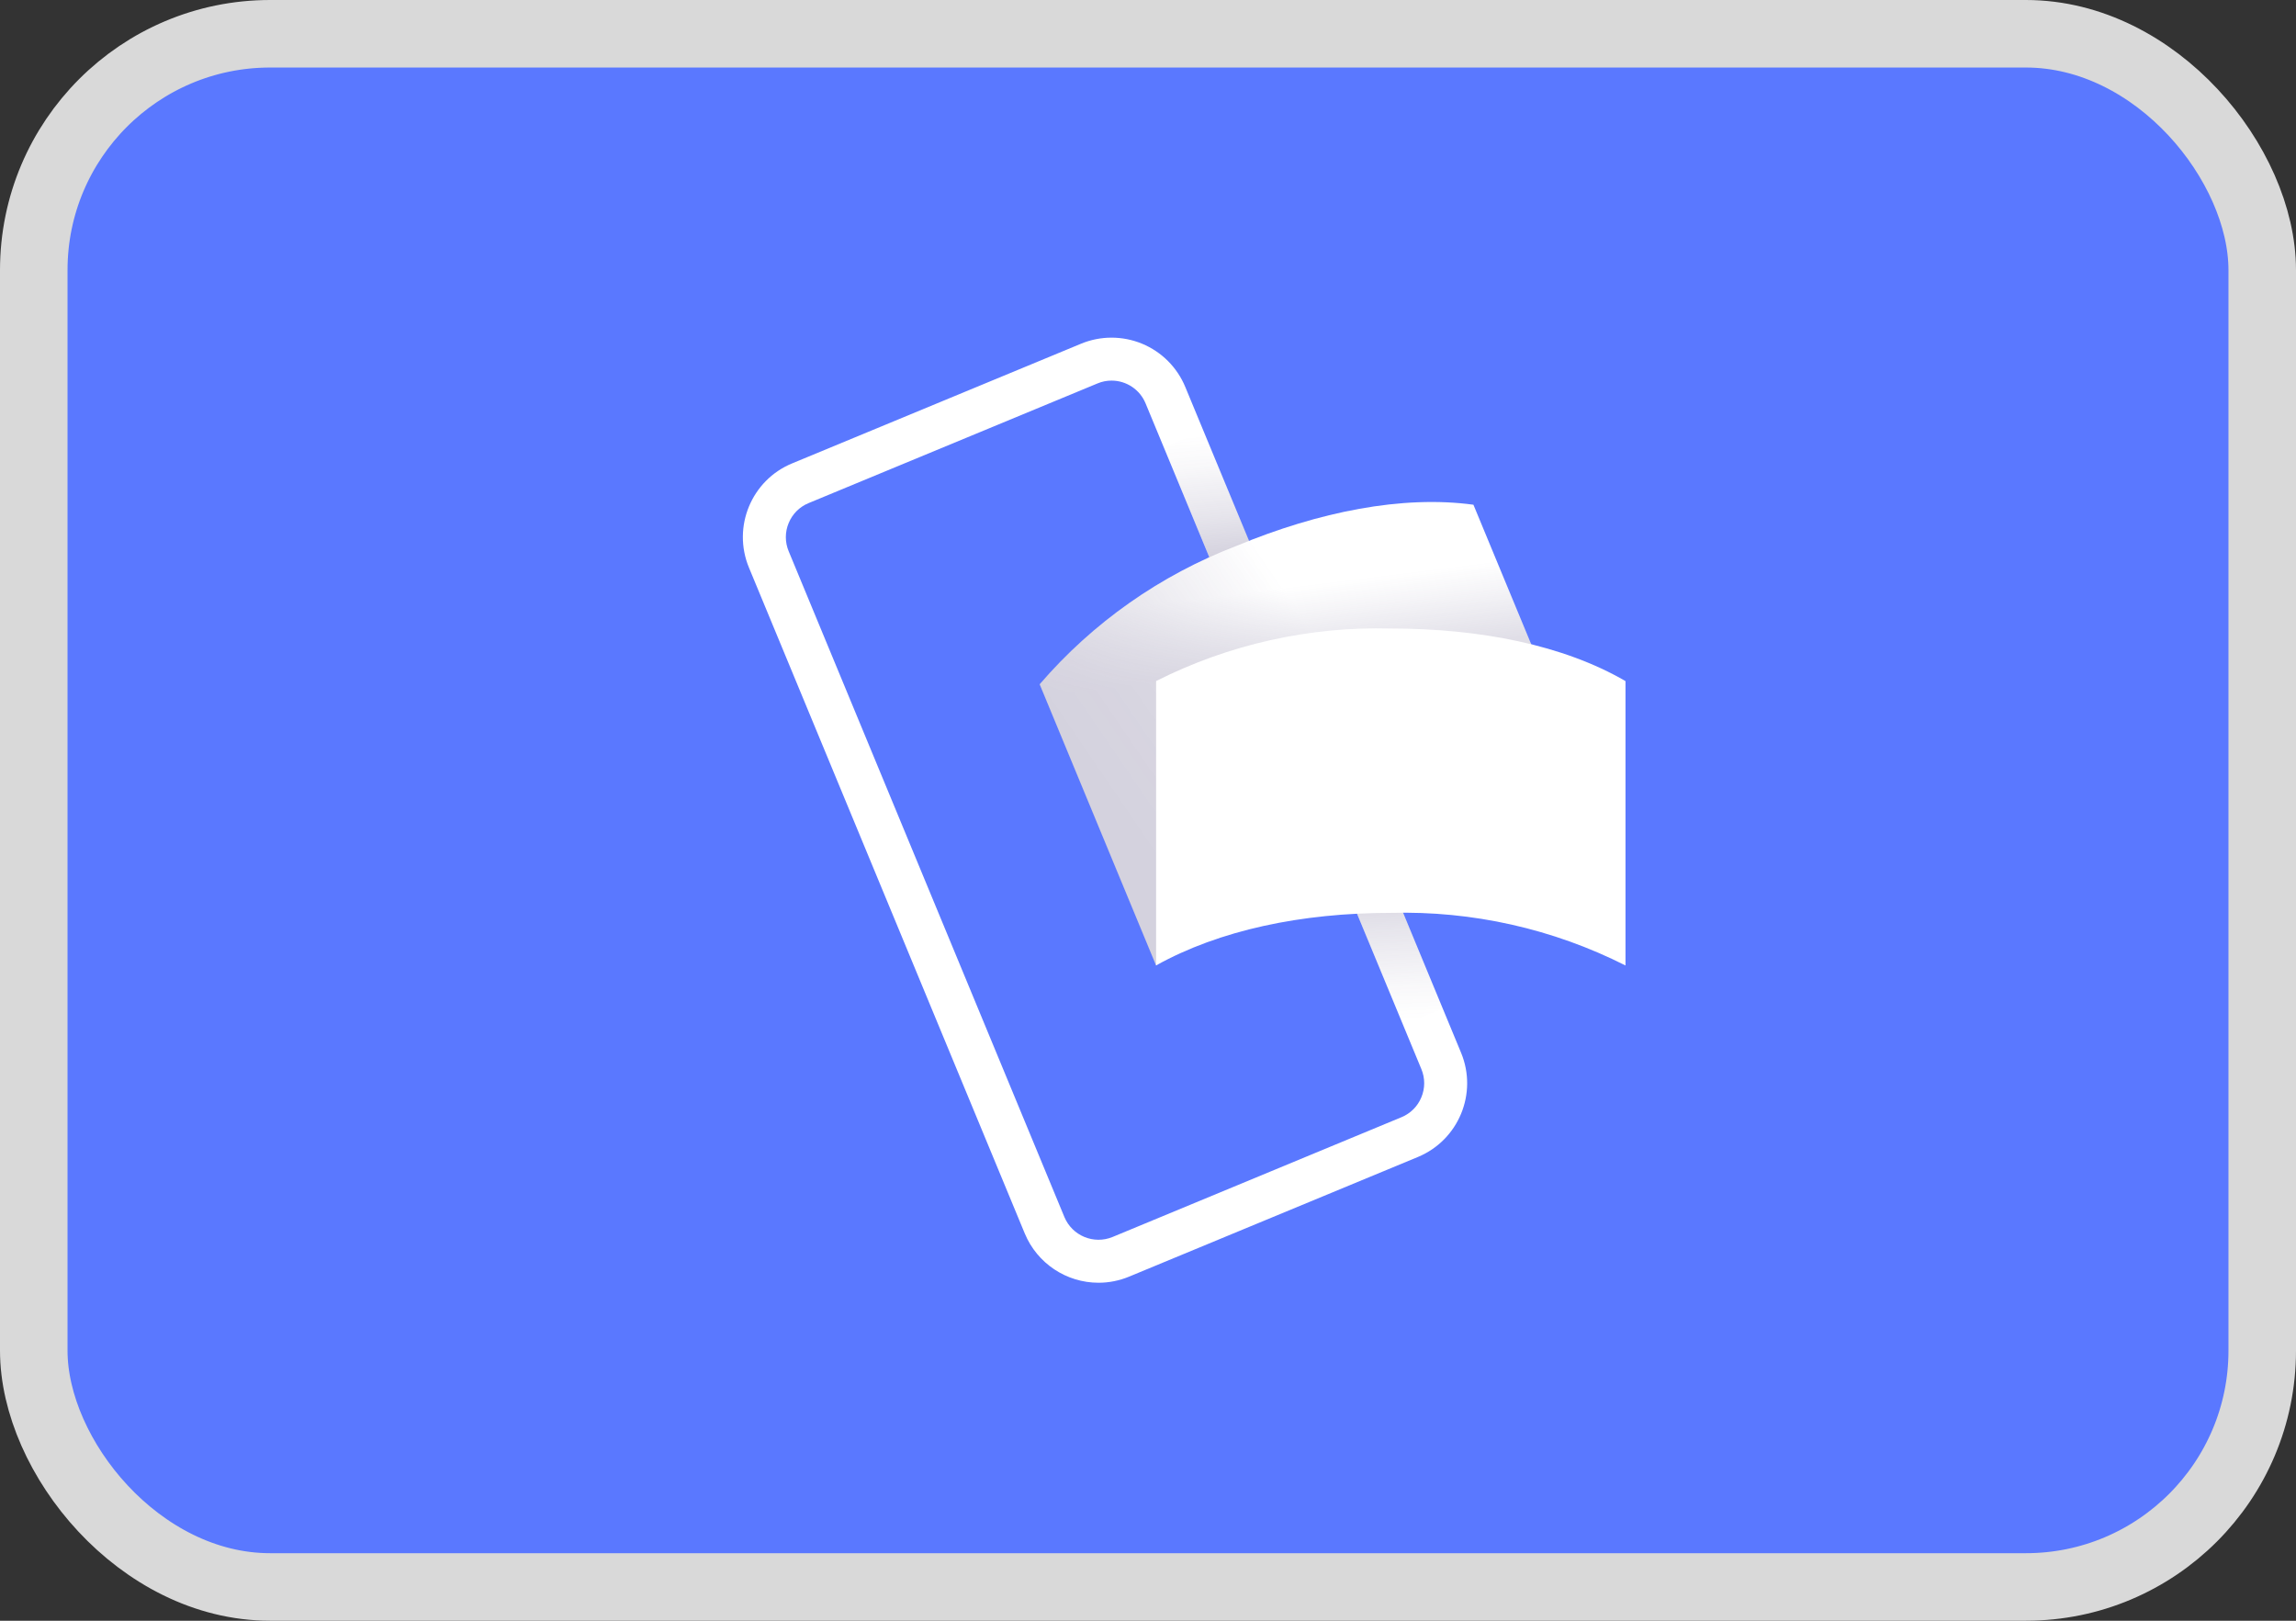
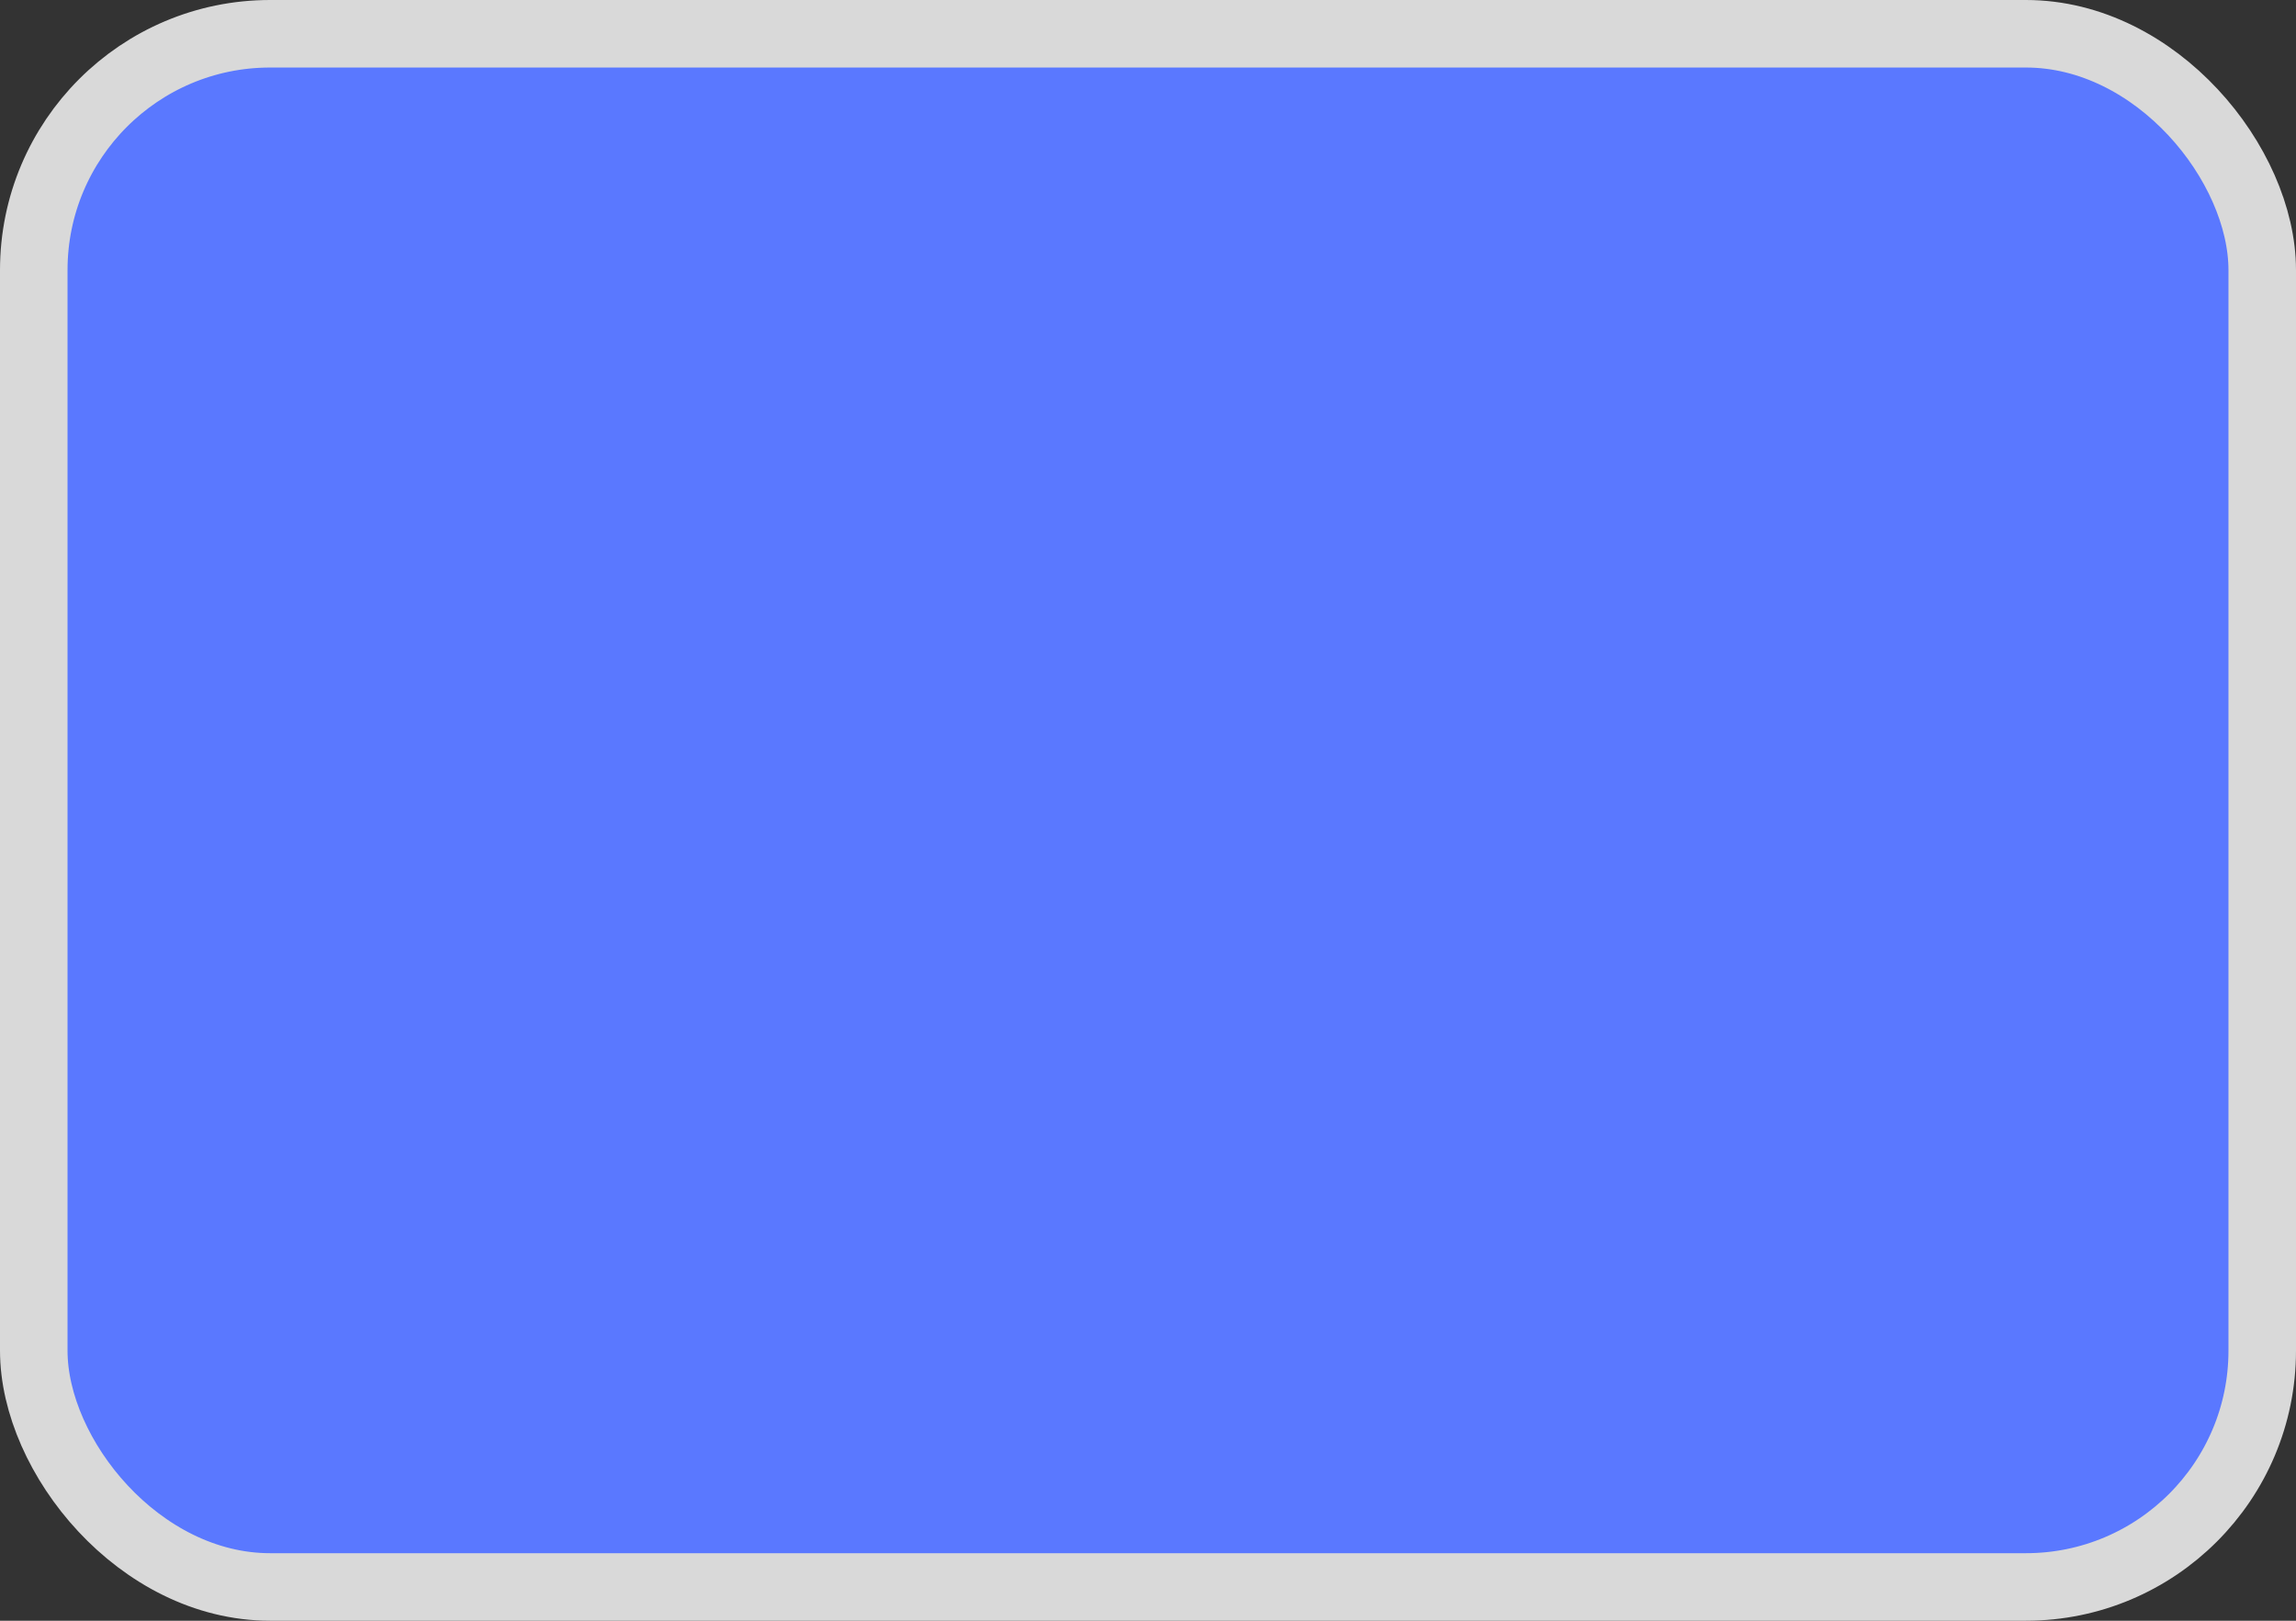
<svg xmlns="http://www.w3.org/2000/svg" width="34" height="24" viewBox="0 0 34 24" fill="none">
  <rect x="0" y="0" width="34" height="24" fill="#333333" stroke="none" />
  <rect x="0.5" y="0.5" width="33" height="23" rx="3.5" fill="#5A78FF" stroke="#D9D9D9" />
  <g clip-path="url(#clip0_4312_3181)">
    <path d="M16.268 18.995C15.79 18.995 15.358 18.707 15.175 18.265L11.091 8.406C10.841 7.803 11.127 7.111 11.73 6.862L16.008 5.09C16.297 4.97 16.623 4.97 16.913 5.09C17.202 5.21 17.432 5.44 17.552 5.73L21.636 15.589C21.886 16.192 21.599 16.883 20.996 17.133L16.719 18.905C16.576 18.964 16.423 18.995 16.268 18.995ZM16.46 5.636C16.389 5.636 16.318 5.65 16.252 5.678L11.974 7.45C11.84 7.505 11.734 7.611 11.679 7.745C11.623 7.879 11.623 8.029 11.679 8.163L15.762 18.022C15.878 18.3 16.197 18.432 16.476 18.317L20.753 16.544C20.887 16.489 20.993 16.383 21.048 16.249C21.104 16.115 21.104 15.965 21.048 15.831L16.964 5.973C16.88 5.769 16.681 5.636 16.46 5.636Z" fill="white" />
    <path style="mix-blend-mode:multiply" opacity="0.5" d="M17.822 6.379L17.234 6.623L18.851 10.527L19.439 10.283L17.822 6.379Z" fill="url(#paint0_linear_4312_3181)" />
    <path style="mix-blend-mode:multiply" opacity="0.5" d="M20.776 15.177L21.364 14.934L19.534 10.515L18.946 10.758L20.776 15.177Z" fill="url(#paint1_linear_4312_3181)" />
    <path d="M20.034 12.248C18.81 12.755 17.789 13.454 17.12 14.297L15.396 10.133C16.183 9.219 17.184 8.515 18.309 8.084C19.533 7.576 20.768 7.331 21.819 7.474L23.543 11.638C22.341 11.547 21.135 11.757 20.034 12.248Z" fill="white" />
    <g style="mix-blend-mode:multiply" opacity="0.25">
      <path opacity="0.9" d="M20.034 12.248C18.81 12.755 17.789 13.454 17.12 14.297L15.396 10.133C16.183 9.219 17.184 8.515 18.309 8.084C19.533 7.576 20.768 7.331 21.819 7.474L23.543 11.638C22.341 11.547 21.135 11.757 20.034 12.248Z" fill="url(#paint2_linear_4312_3181)" />
      <path opacity="0.7" d="M20.034 12.248C18.81 12.755 17.789 13.454 17.12 14.297L15.396 10.133C16.183 9.219 17.184 8.515 18.309 8.084C19.533 7.576 20.768 7.331 21.819 7.474L23.543 11.638C22.341 11.547 21.135 11.757 20.034 12.248Z" fill="url(#paint3_linear_4312_3181)" />
    </g>
    <path d="M20.596 13.518C19.271 13.518 18.059 13.774 17.12 14.296V10.085C18.196 9.542 19.39 9.275 20.596 9.307C21.92 9.307 23.155 9.553 24.071 10.086V14.297C22.995 13.753 21.801 13.486 20.596 13.518Z" fill="white" />
  </g>
  <defs>
    <linearGradient id="paint0_linear_4312_3181" x1="18.749" y1="9.471" x2="18.485" y2="6.391" gradientUnits="userSpaceOnUse">
      <stop stop-color="#504678" />
      <stop offset="0.302" stop-color="#504678" stop-opacity="0.616" />
      <stop offset="0.608" stop-color="#504678" stop-opacity="0.283" />
      <stop offset="0.852" stop-color="#504678" stop-opacity="0.076" />
      <stop offset="1" stop-color="#504678" stop-opacity="0" />
    </linearGradient>
    <linearGradient id="paint1_linear_4312_3181" x1="19.687" y1="11.694" x2="19.852" y2="15.145" gradientUnits="userSpaceOnUse">
      <stop stop-color="#504678" />
      <stop offset="0.302" stop-color="#504678" stop-opacity="0.616" />
      <stop offset="0.608" stop-color="#504678" stop-opacity="0.283" />
      <stop offset="0.852" stop-color="#504678" stop-opacity="0.076" />
      <stop offset="1" stop-color="#504678" stop-opacity="0" />
    </linearGradient>
    <linearGradient id="paint2_linear_4312_3181" x1="16.512" y1="11.987" x2="19.743" y2="9.784" gradientUnits="userSpaceOnUse">
      <stop stop-color="#504678" />
      <stop offset="0.179" stop-color="#504678" stop-opacity="0.872" />
      <stop offset="0.526" stop-color="#504678" stop-opacity="0.536" />
      <stop offset="1" stop-color="#504678" stop-opacity="0" />
    </linearGradient>
    <linearGradient id="paint3_linear_4312_3181" x1="19.284" y1="9.834" x2="19.141" y2="8.688" gradientUnits="userSpaceOnUse">
      <stop stop-color="#504678" />
      <stop offset="0.643" stop-color="#504678" stop-opacity="0.332" />
      <stop offset="1" stop-color="#504678" stop-opacity="0" />
    </linearGradient>
    <clipPath id="clip0_4312_3181">
-       <rect width="13.188" height="14" fill="white" transform="translate(11 5)" />
-     </clipPath>
+       </clipPath>
  </defs>
</svg>